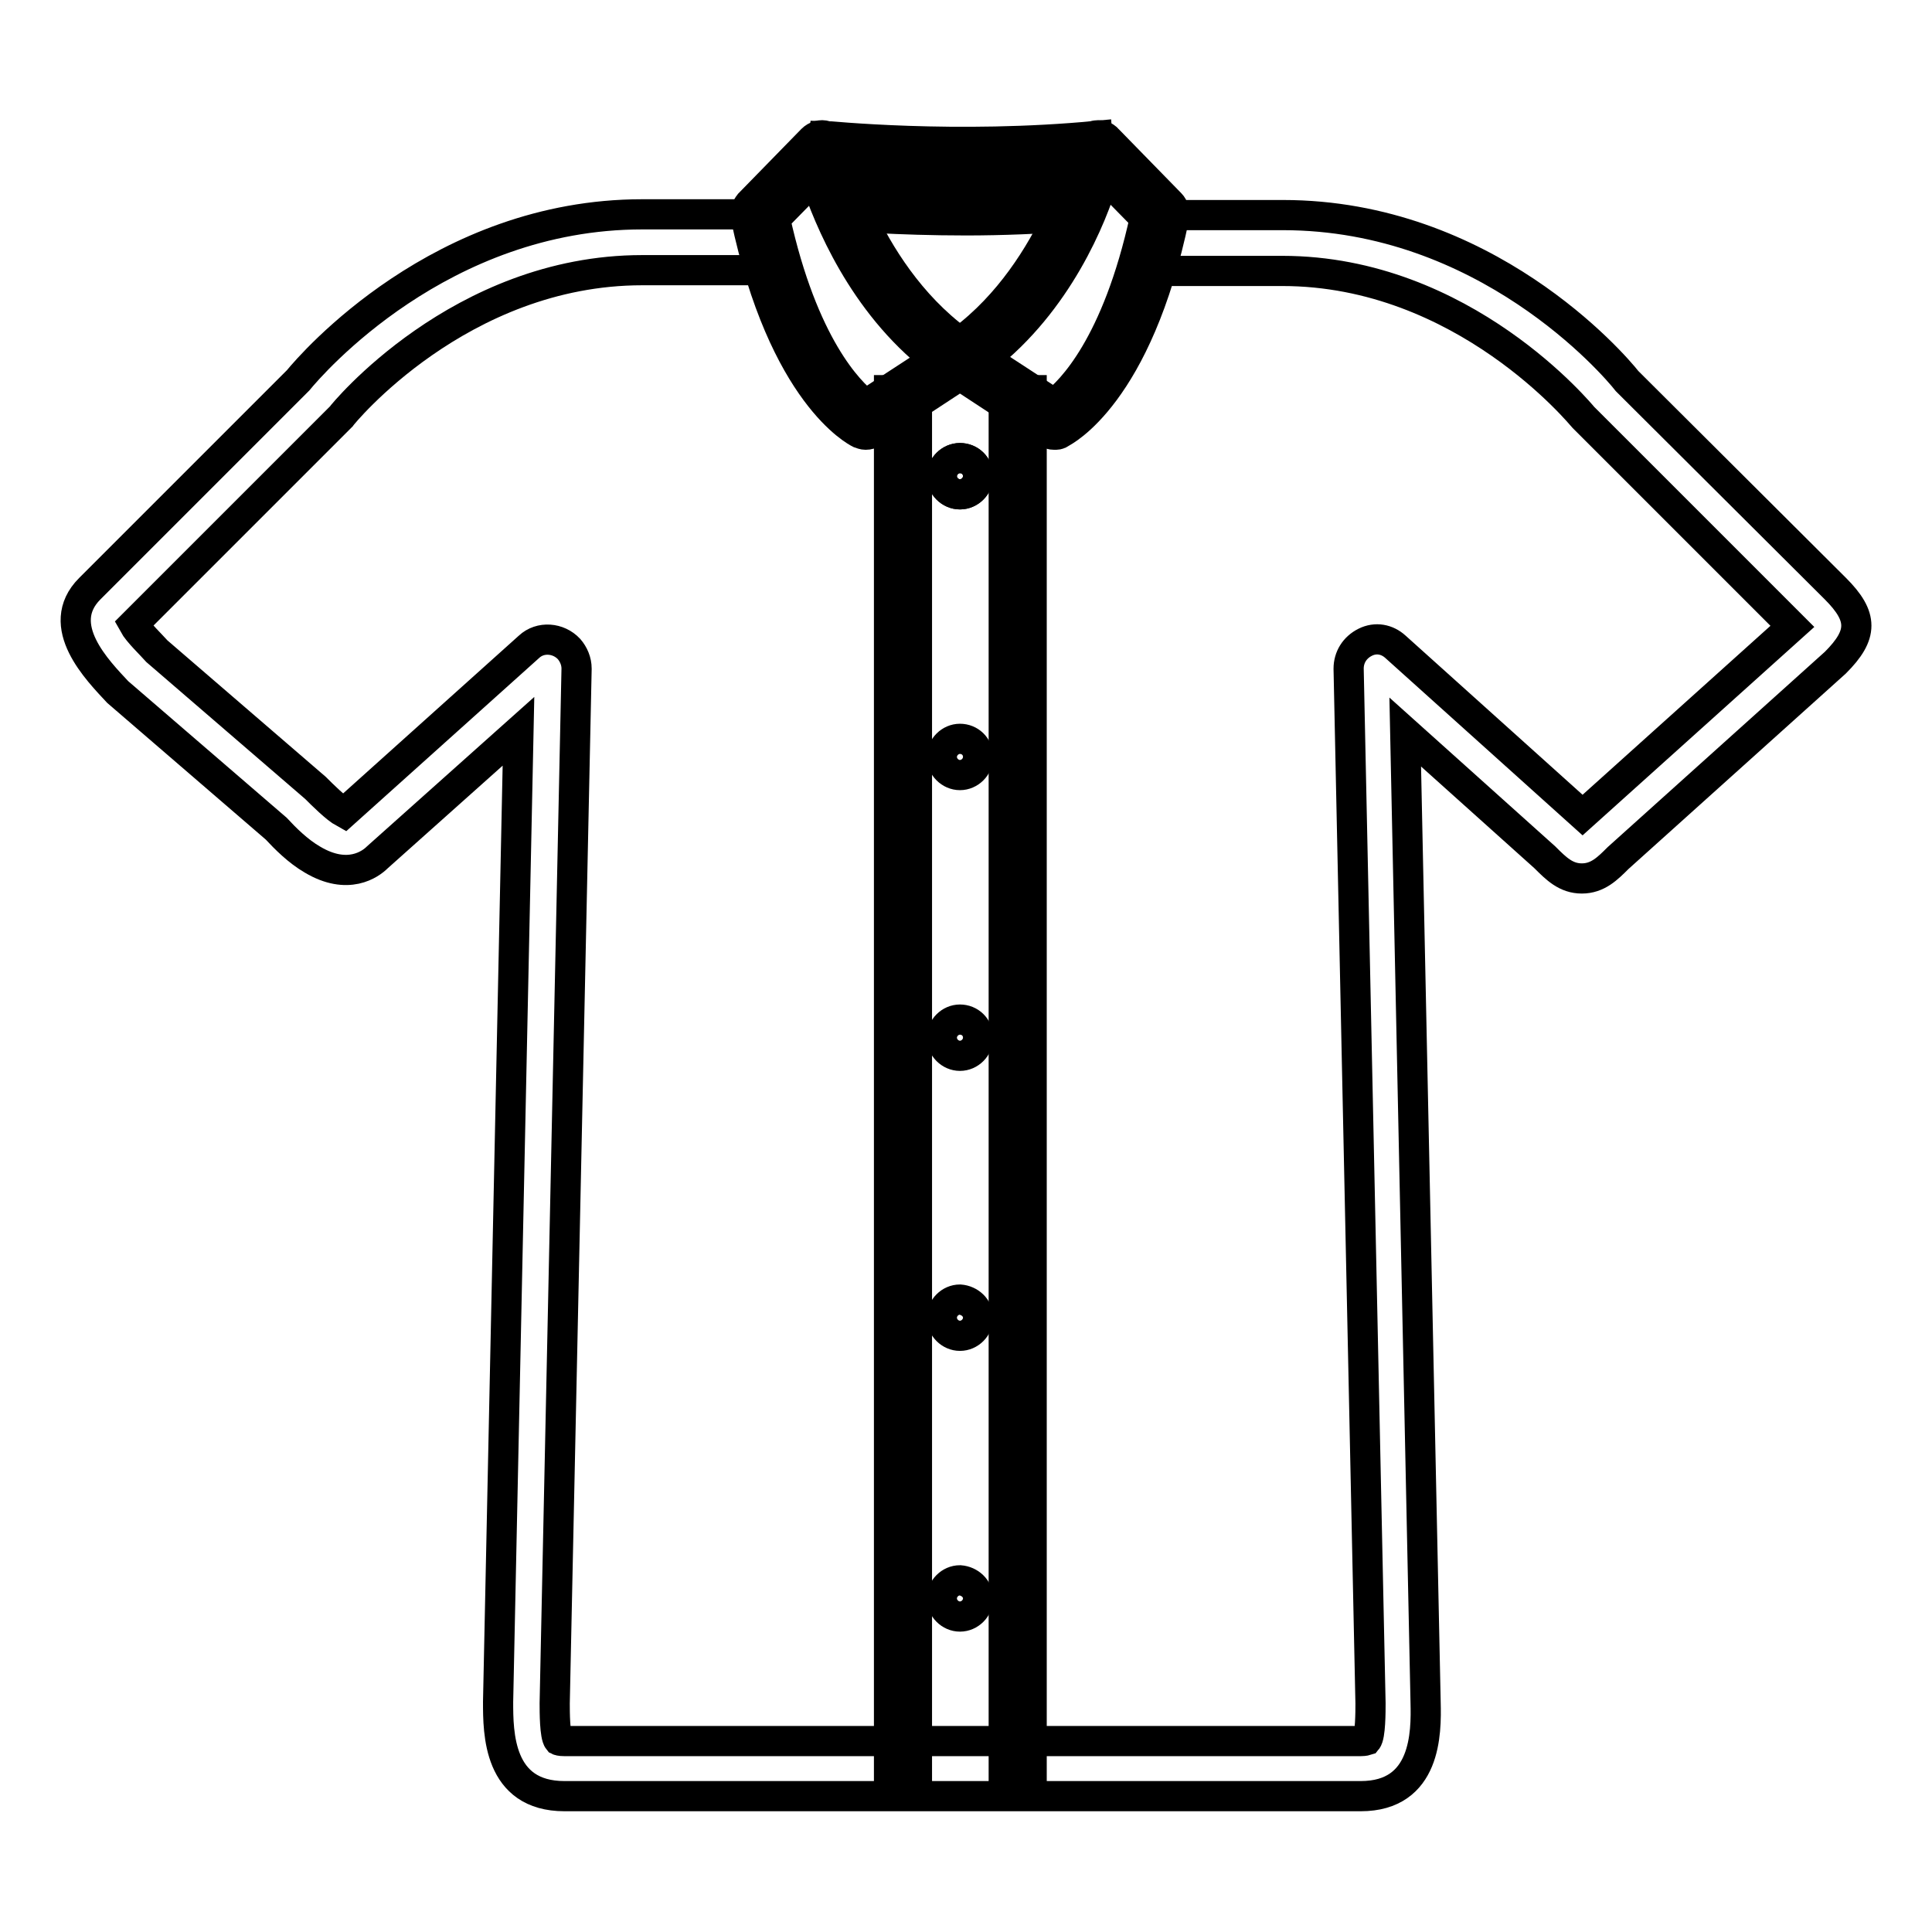
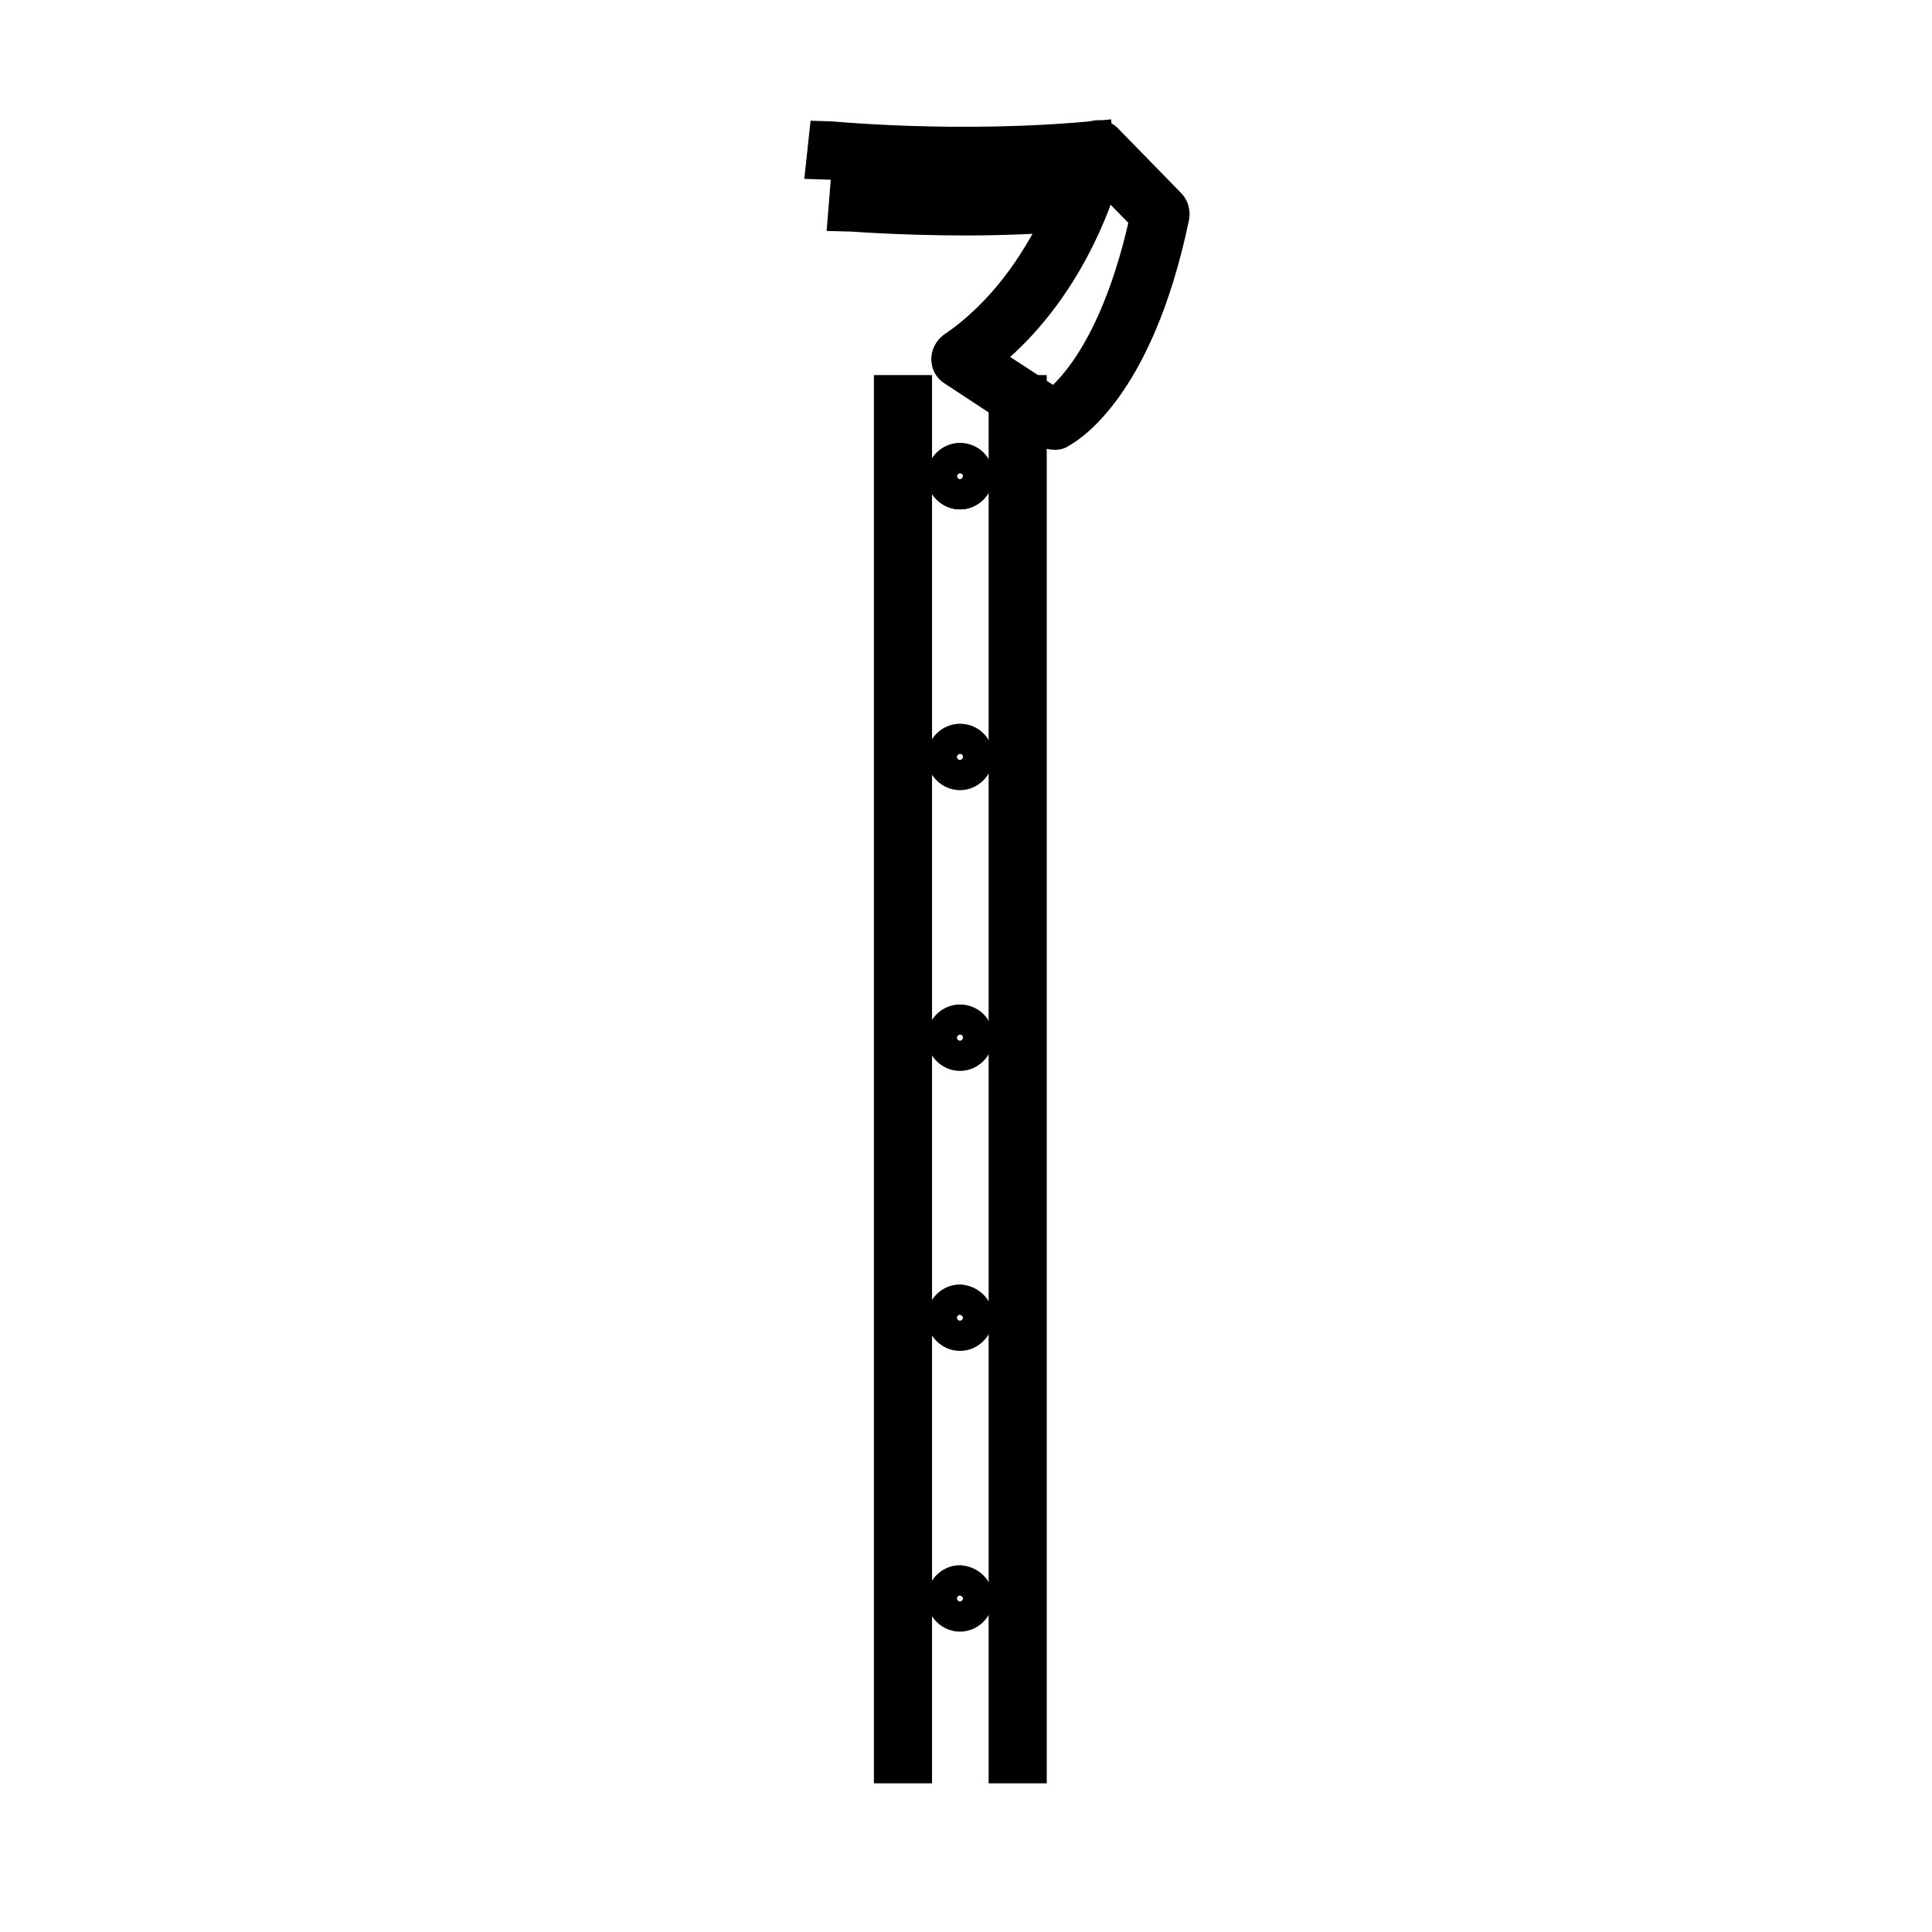
<svg xmlns="http://www.w3.org/2000/svg" version="1.1" x="0px" y="0px" viewBox="0 0 256 256" enable-background="new 0 0 256 256" xml:space="preserve">
  <g>
-     <path stroke-width="4" fill-opacity="0" stroke="#000000" d="M180.3,238H74.8c-8.8,0-8.8-8.4-8.8-12.5l2.7-128.6l-18.7,16.7c-0.9,0.9-3.9,3.1-8.6,0.3 c-1.9-1.1-3.6-2.8-4.8-4.1l-21-18.1C13,88.9,7,82.9,11.9,78l27.6-27.6c1.8-2.2,18.9-22,45.6-22h16.2v7.4H85.1 c-24.2,0-39.8,19.2-39.9,19.4c-0.1,0.1-0.2,0.2-0.3,0.3L17.7,82.7c0.6,1.1,2.4,2.8,3.1,3.6l21,18.1c0.9,0.9,2.7,2.7,3.8,3.3 l24.5-22c1.5-1.4,3.9-1.2,5.3,0.3c0.6,0.7,1,1.6,1,2.6l-2.9,137.1c0,1.1,0,4.3,0.5,4.9c0,0,0.2,0.1,0.8,0.1h105.5 c0.5,0,0.8-0.1,0.8-0.1c0.5-0.6,0.5-3.8,0.5-4.9l-2.9-137.1c0-1.5,0.8-2.8,2.2-3.5s2.9-0.4,4,0.6l24.8,22.3l27.8-25l-27.4-27.4 c-0.1-0.1-0.2-0.2-0.3-0.3c-0.2-0.2-15.8-19.4-39.9-19.4h-16.5v-7.4H170c26.8,0,43.8,19.7,45.6,22L243.2,78c3.7,3.7,3.7,6.1,0,9.8 l-28.8,25.9c-1.4,1.4-2.7,2.7-4.8,2.7c-2.1,0-3.4-1.3-4.9-2.8l-18.5-16.6l2.7,128.6C189,229.6,189,238,180.3,238L180.3,238z" />
    <path stroke-width="4" fill-opacity="0" stroke="#000000" d="M117.8,51.7h3.7v182.6h-3.7V51.7z M133,51.7h3.7v182.6H133V51.7z" />
    <path stroke-width="4" fill-opacity="0" stroke="#000000" d="M129.6,63.1c0,1.3-1.1,2.4-2.4,2.4c-1.3,0-2.4-1.1-2.4-2.4c0-1.3,1.1-2.4,2.4-2.4 C128.5,60.7,129.6,61.7,129.6,63.1z" />
    <path stroke-width="4" fill-opacity="0" stroke="#000000" d="M129.6,63.1c0,1.3-1.1,2.4-2.4,2.4c-1.3,0-2.4-1.1-2.4-2.4c0-1.3,1.1-2.4,2.4-2.4 C128.5,60.7,129.6,61.7,129.6,63.1z M129.6,100.3c0,1.3-1.1,2.4-2.4,2.4c-1.3,0-2.4-1.1-2.4-2.4c0-1.3,1.1-2.4,2.4-2.4 C128.5,97.9,129.6,98.9,129.6,100.3z M129.6,137.5c0,1.3-1.1,2.4-2.4,2.4c-1.3,0-2.4-1.1-2.4-2.4c0-1.3,1.1-2.4,2.4-2.4 C128.5,135.1,129.6,136.1,129.6,137.5z M129.6,174.6c0,1.3-1.1,2.4-2.4,2.4c-1.3,0-2.4-1.1-2.4-2.4c0-1.3,1.1-2.4,2.4-2.4 C128.5,172.3,129.6,173.3,129.6,174.6z M129.6,211.8c0,1.3-1.1,2.4-2.4,2.4c-1.3,0-2.4-1.1-2.4-2.4c0-1.3,1.1-2.4,2.4-2.4 C128.5,209.5,129.6,210.5,129.6,211.8z M128,29.2c-9.2,0-16.2-0.6-16.3-0.6l0.3-3.7c0.2,0,15.6,1.4,30.6,0l0.3,3.7 C137.8,29,132.7,29.2,128,29.2z M127.7,22.5c-10.9,0-18.7-0.8-18.9-0.8l0.4-3.7c0.2,0,17.5,1.8,36.2,0l0.3,3.7 C139.4,22.3,133.2,22.5,127.7,22.5z" />
-     <path stroke-width="4" fill-opacity="0" stroke="#000000" d="M114.7,57.6c-0.3,0-0.5-0.1-0.8-0.2c-0.4-0.2-10.1-5.1-15.1-28.7c-0.1-0.6,0.1-1.2,0.5-1.7l8.3-8.5 c0.5-0.5,1.2-0.7,1.8-0.5c0.7,0.2,1.2,0.7,1.3,1.4c0,0.2,4.1,17.6,17.5,26.6c0.5,0.3,0.8,0.9,0.8,1.6c0,0.6-0.3,1.2-0.8,1.5 l-12.5,8.2C115.4,57.5,115.1,57.6,114.7,57.6L114.7,57.6z M102.7,29c3.7,16.8,9.8,22.9,12,24.6l9.2-6c-9.6-7.5-14.1-18.6-15.9-24 L102.7,29z" />
    <path stroke-width="4" fill-opacity="0" stroke="#000000" d="M139.7,57.6c-0.4,0-0.7-0.1-1-0.3l-12.5-8.2c-0.5-0.3-0.8-0.9-0.8-1.5c0-0.6,0.3-1.2,0.8-1.6 c13.3-9,17.4-26.4,17.5-26.6c0.2-0.7,0.7-1.2,1.3-1.4c0.7-0.2,1.4,0,1.8,0.5l8.3,8.5c0.4,0.4,0.6,1.1,0.5,1.7 c-4.9,23.6-14.7,28.5-15.1,28.7C140.3,57.6,140,57.6,139.7,57.6z M130.5,47.5l9.2,6c2.2-1.7,8.3-7.7,12-24.6l-5.4-5.5 C144.7,28.9,140.1,40,130.5,47.5L130.5,47.5z" />
  </g>
</svg>